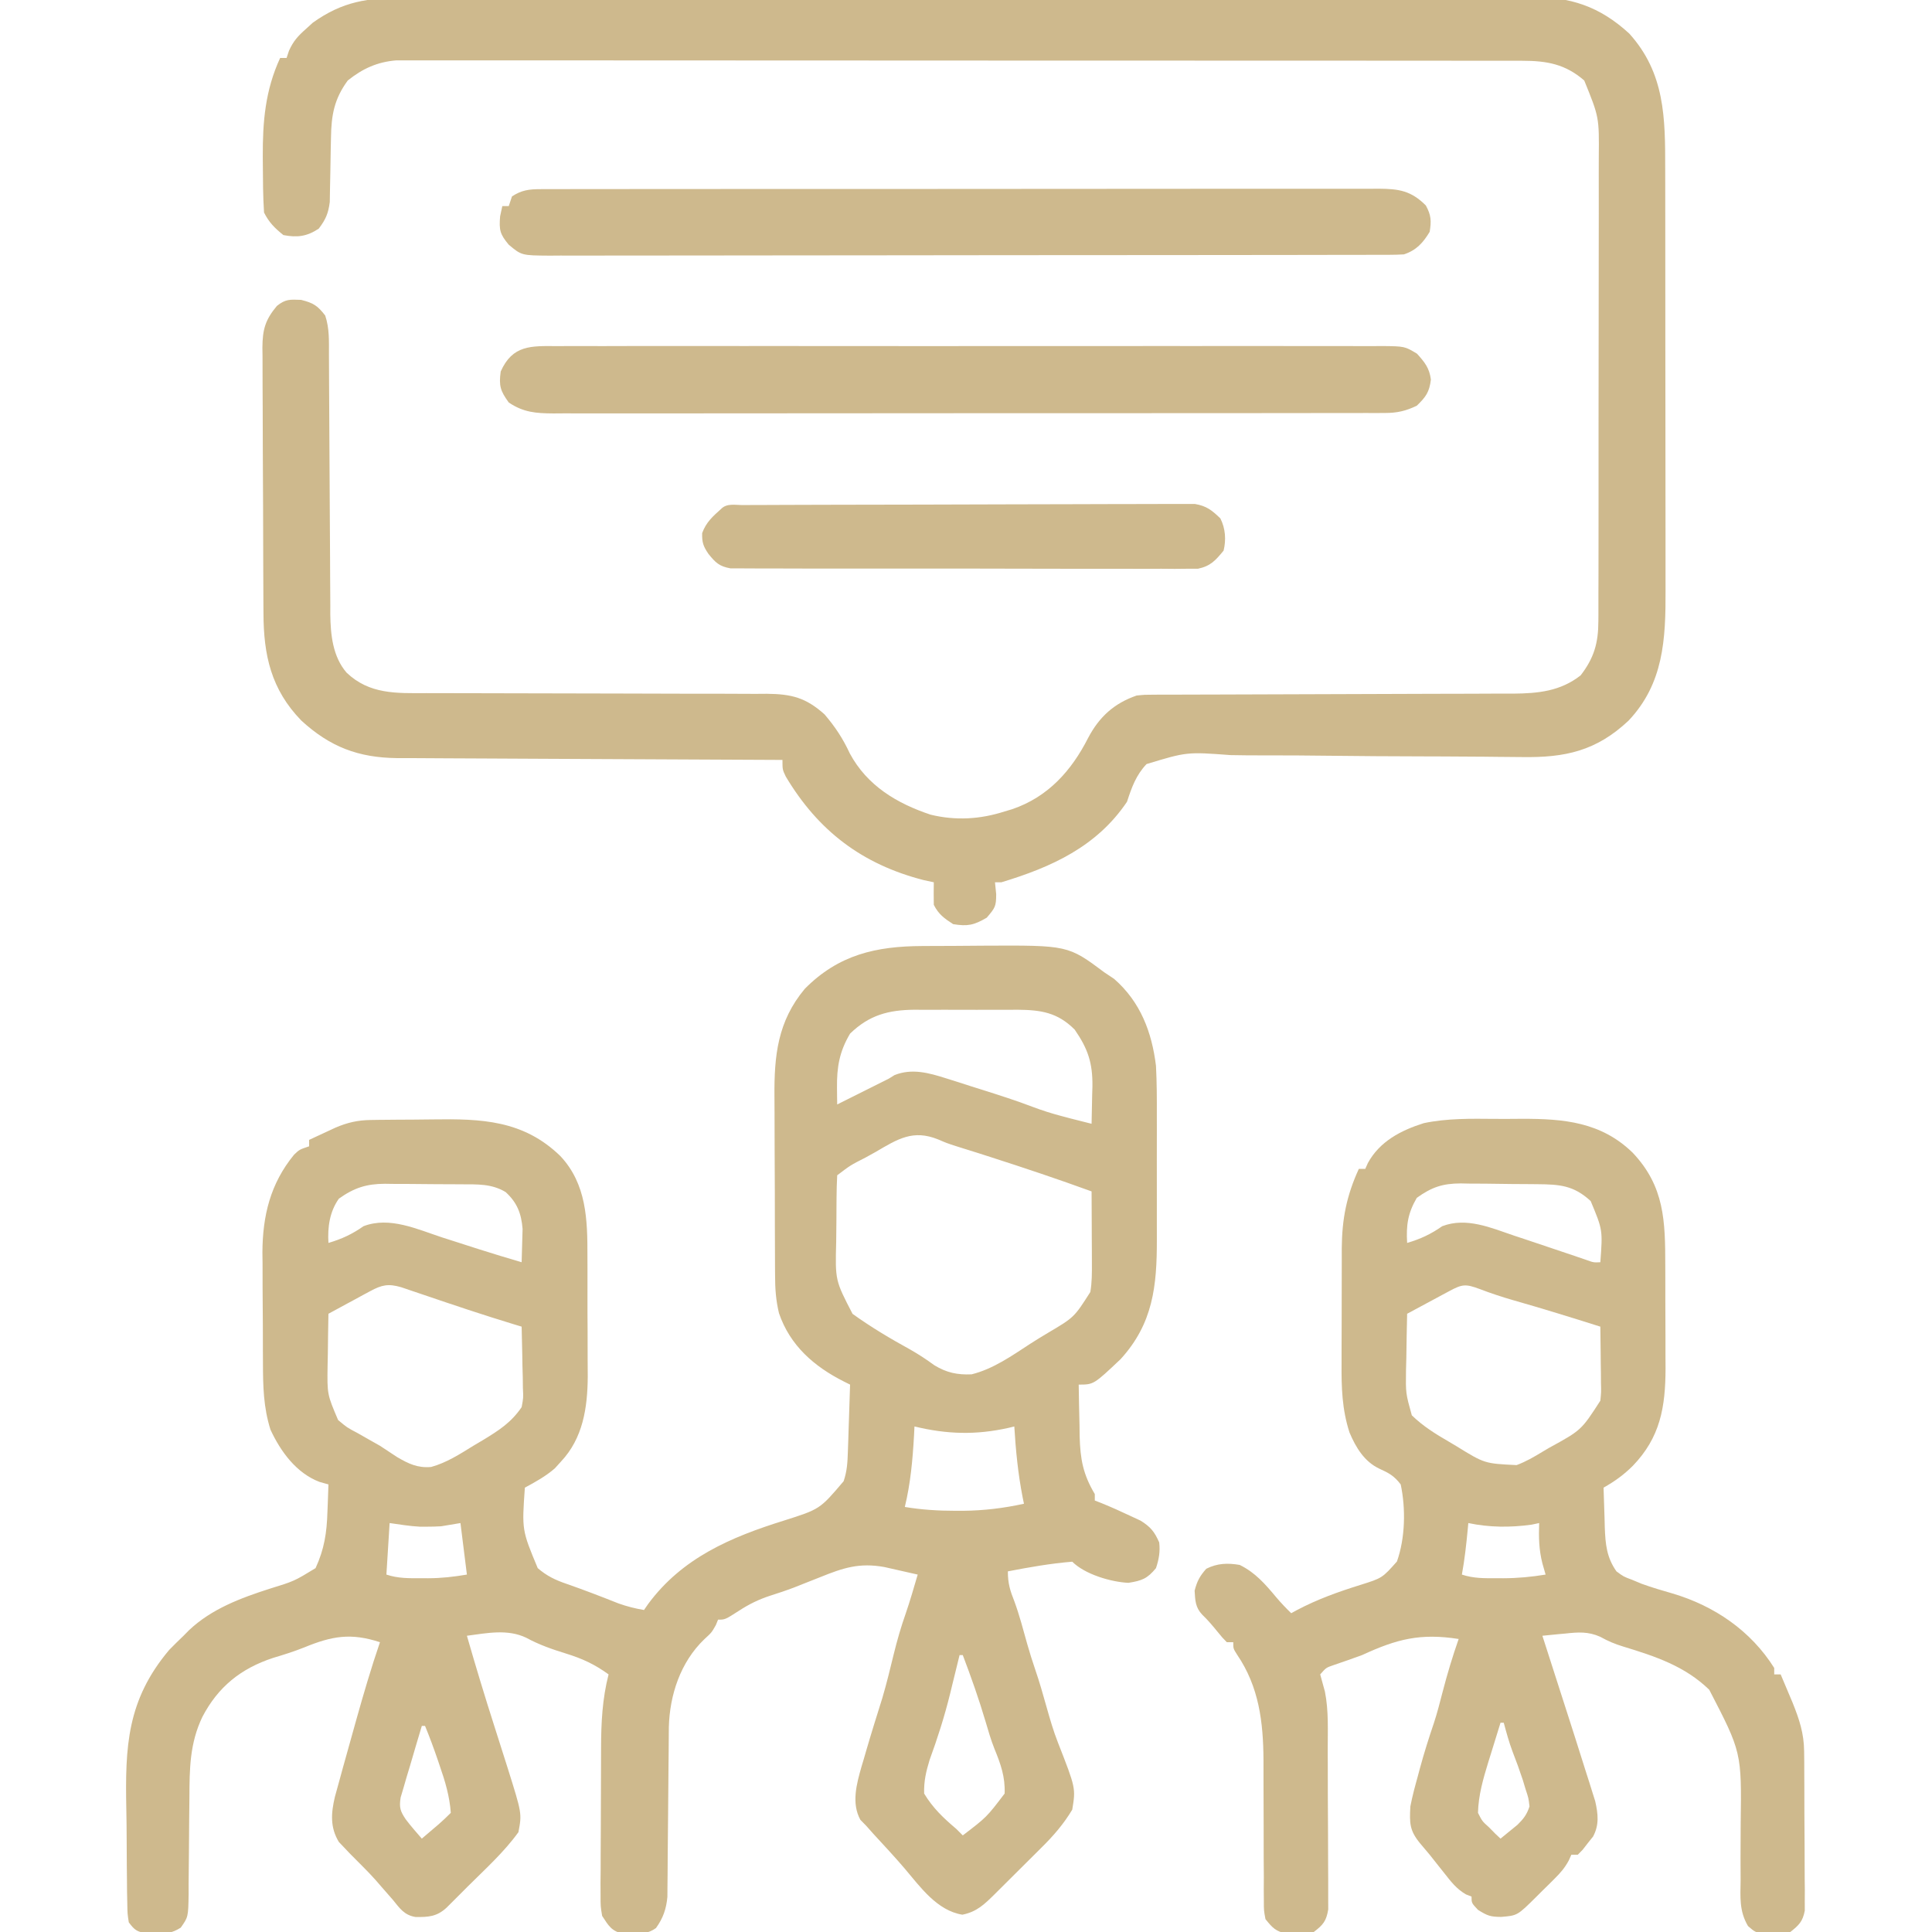
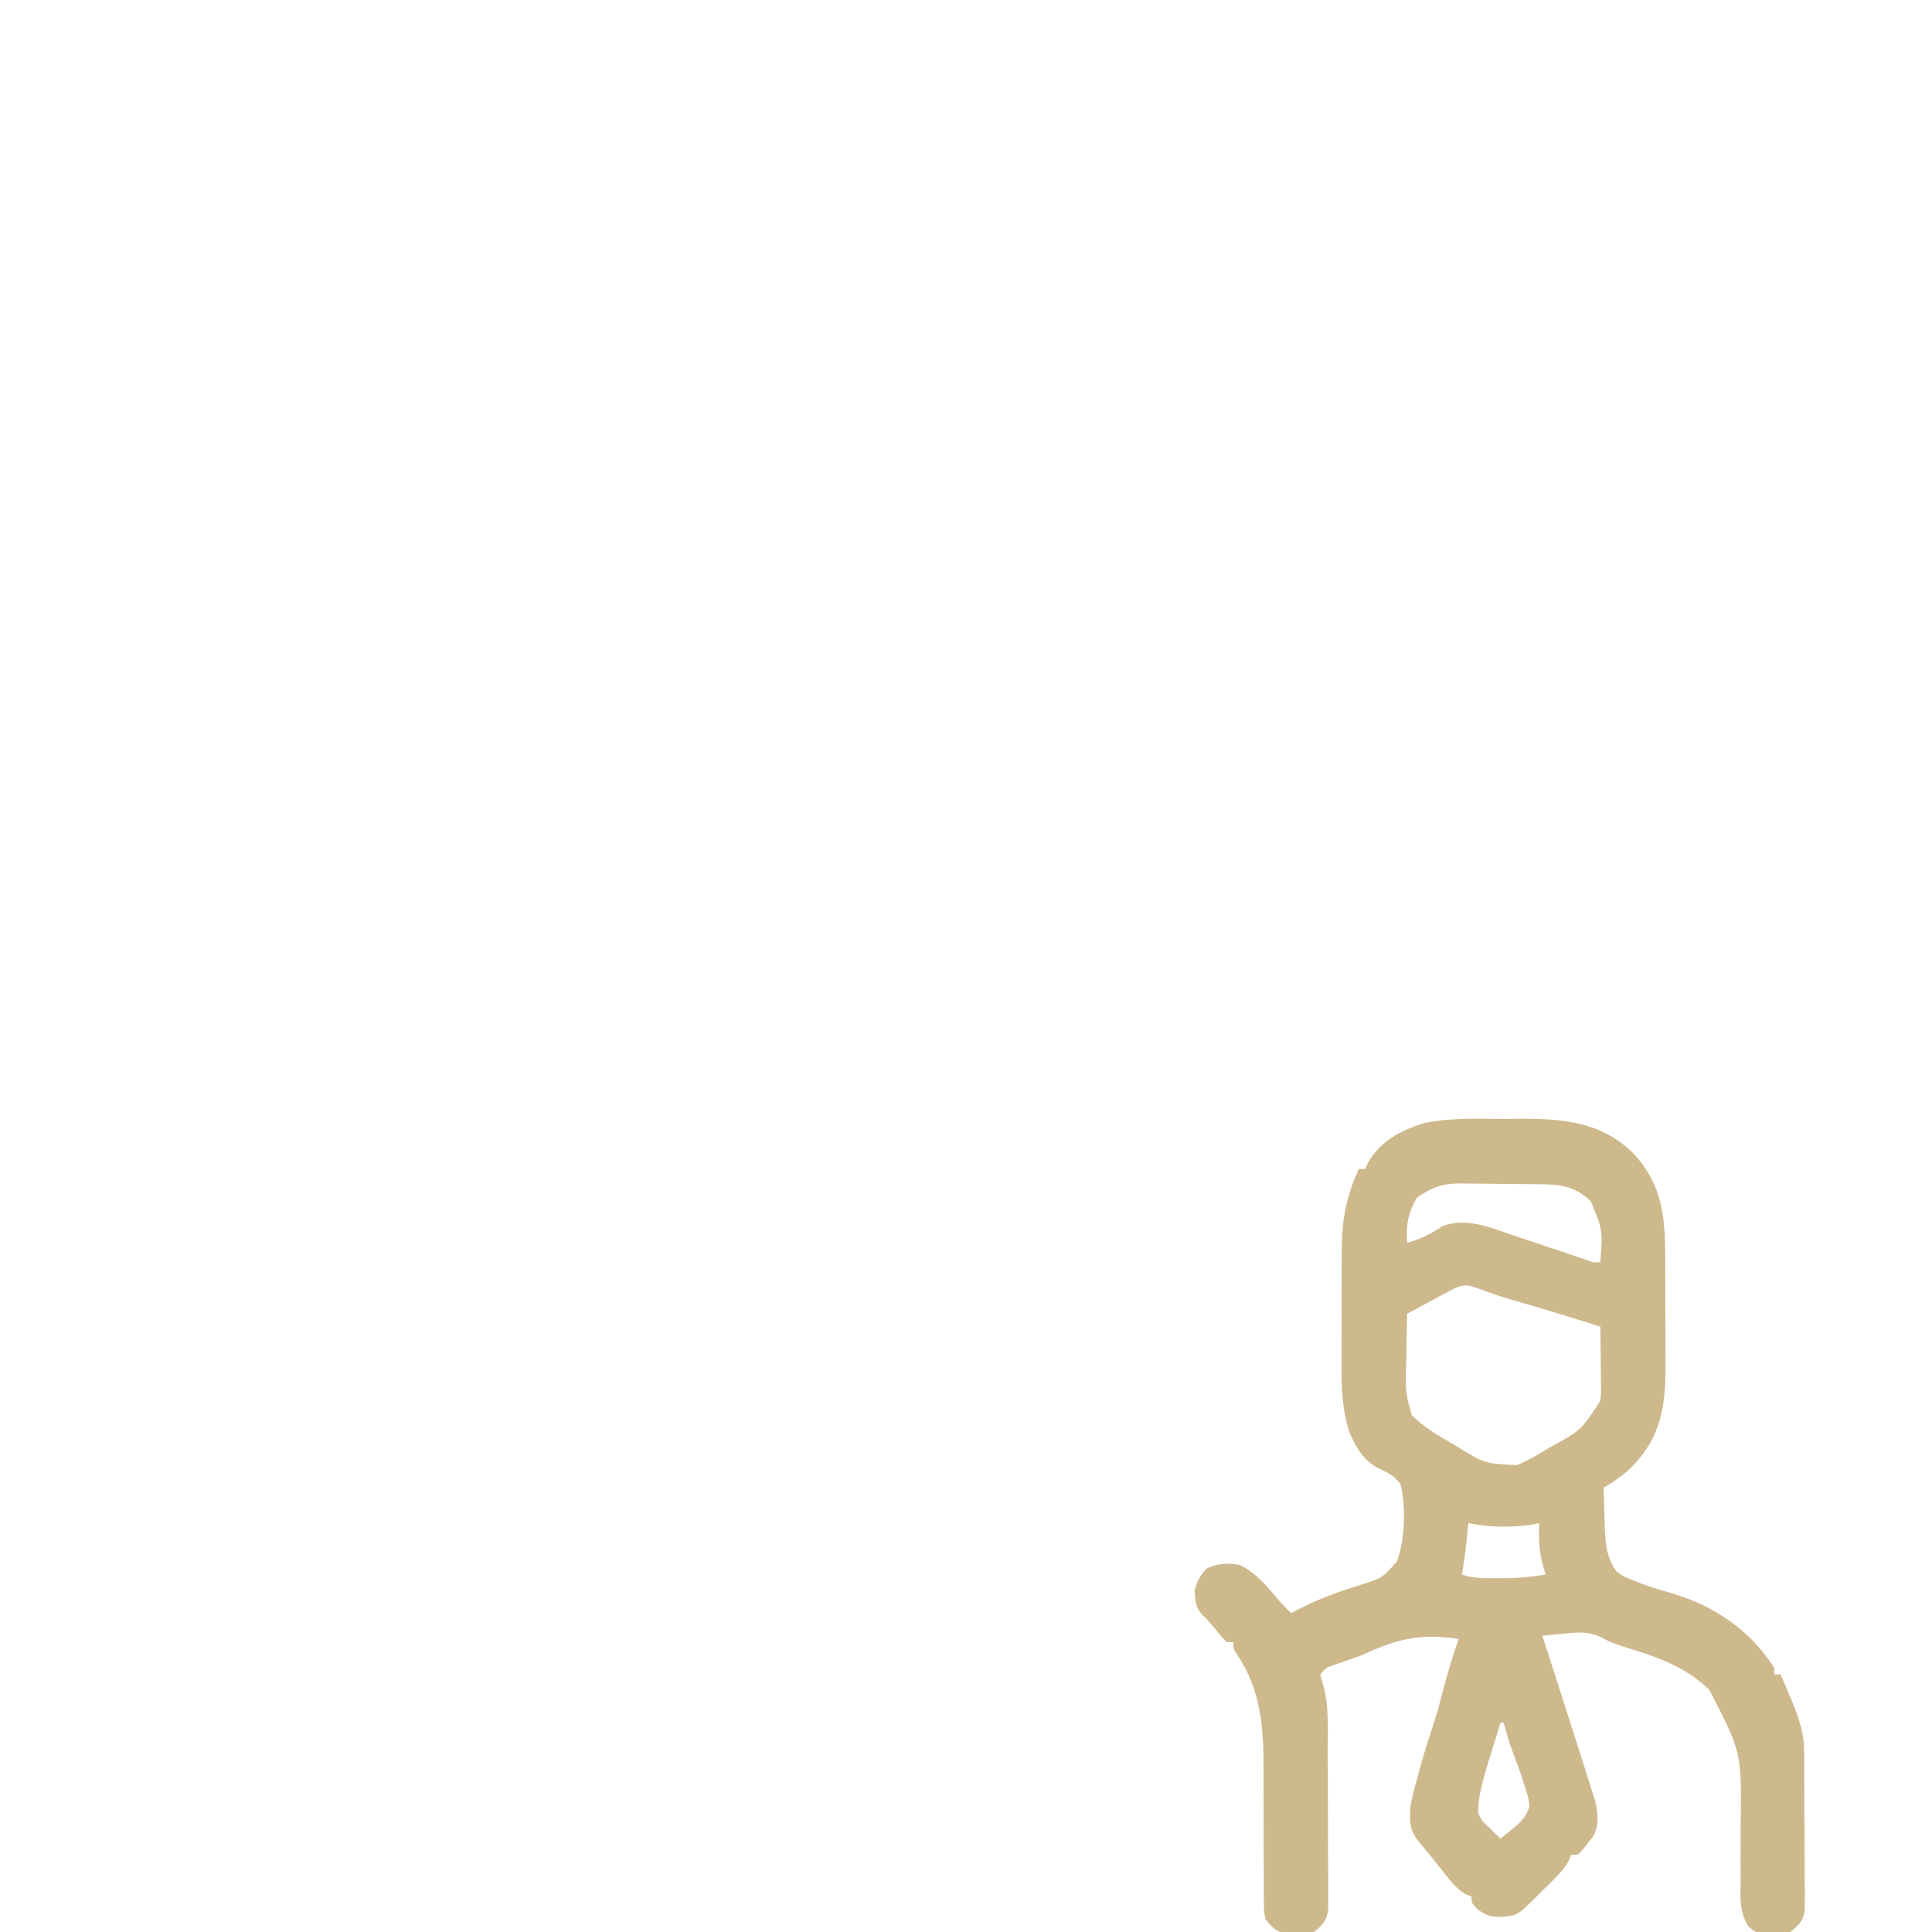
<svg xmlns="http://www.w3.org/2000/svg" version="1.1" width="600" height="600">
-   <path d="M0 0 C1.006 -0.006 2.013 -0.011 3.049 -0.017 C5.176 -0.027 7.302 -0.033 9.429 -0.037 C12.648 -0.047 15.867 -0.078 19.086 -0.109 C45.239 -0.245 45.239 -0.245 56.555 8.203 C57.545 8.863 58.535 9.523 59.555 10.203 C67.756 17.368 71.27 26.759 72.555 37.203 C72.827 42.33 72.837 47.45 72.82 52.582 C72.822 54.045 72.824 55.507 72.826 56.969 C72.829 60.016 72.825 63.063 72.815 66.109 C72.804 69.988 72.811 73.866 72.823 77.745 C72.83 80.759 72.827 83.772 72.822 86.786 C72.821 88.216 72.823 89.645 72.827 91.074 C72.865 105.62 71.636 117.272 61.562 128.305 C53.209 136.203 53.209 136.203 48.555 136.203 C48.607 140.371 48.702 144.536 48.805 148.703 C48.819 149.876 48.833 151.049 48.848 152.258 C49.048 159.388 49.903 164.069 53.555 170.203 C53.555 170.863 53.555 171.523 53.555 172.203 C54.253 172.475 54.952 172.747 55.672 173.027 C58.722 174.272 61.704 175.602 64.68 177.016 C65.714 177.496 66.747 177.977 67.812 178.473 C70.904 180.424 72.082 181.882 73.555 185.203 C73.894 188.05 73.466 190.491 72.555 193.203 C69.851 196.48 68.179 197.104 63.992 197.766 C58.558 197.516 50.46 195.109 46.555 191.203 C39.802 191.748 33.203 192.923 26.555 194.203 C26.555 198.013 27.258 200.199 28.633 203.668 C30.2 207.978 31.35 212.41 32.586 216.824 C33.348 219.481 34.156 222.091 35.055 224.703 C36.367 228.52 37.467 232.379 38.555 236.266 C39.616 240.036 40.684 243.744 42.117 247.391 C47.644 261.511 47.644 261.511 46.555 268.203 C43.881 272.668 40.708 276.334 37.02 279.969 C36.5 280.488 35.98 281.008 35.444 281.543 C34.353 282.631 33.26 283.717 32.164 284.8 C30.488 286.457 28.821 288.122 27.154 289.789 C26.089 290.849 25.023 291.909 23.957 292.969 C23.46 293.465 22.963 293.96 22.451 294.471 C19.276 297.603 16.904 299.933 12.43 300.828 C4.576 299.561 -0.607 292.265 -5.551 286.418 C-8.675 282.765 -11.957 279.256 -15.211 275.719 C-15.948 274.889 -16.686 274.058 -17.445 273.203 C-18.038 272.6 -18.631 271.997 -19.242 271.375 C-22.103 266.21 -20.403 260.136 -18.871 254.761 C-18.536 253.65 -18.536 253.65 -18.195 252.516 C-17.968 251.728 -17.74 250.941 -17.506 250.129 C-15.887 244.559 -14.151 239.026 -12.414 233.492 C-11.087 228.988 -9.988 224.437 -8.877 219.876 C-7.827 215.607 -6.631 211.453 -5.172 207.309 C-3.794 203.317 -2.638 199.254 -1.445 195.203 C-3.652 194.695 -5.861 194.197 -8.07 193.703 C-9.3 193.425 -10.53 193.146 -11.797 192.859 C-19.593 191.457 -24.558 193.106 -31.758 196.016 C-33.566 196.732 -35.374 197.447 -37.184 198.16 C-38.064 198.509 -38.945 198.858 -39.852 199.218 C-42.306 200.15 -44.771 200.973 -47.273 201.766 C-50.793 202.911 -53.762 204.368 -56.883 206.391 C-61.256 209.203 -61.256 209.203 -63.445 209.203 C-63.672 209.76 -63.899 210.317 -64.133 210.891 C-65.445 213.203 -65.445 213.203 -67.695 215.266 C-75.126 222.387 -78.473 232.594 -78.732 242.61 C-78.76 245.164 -78.779 247.719 -78.789 250.273 C-78.803 251.642 -78.818 253.01 -78.833 254.378 C-78.889 259.427 -78.925 264.477 -78.961 269.527 C-78.992 273.807 -79.032 278.086 -79.081 282.366 C-79.101 284.365 -79.109 286.364 -79.118 288.363 C-79.131 289.582 -79.144 290.8 -79.158 292.055 C-79.165 293.124 -79.173 294.194 -79.18 295.295 C-79.523 299.051 -80.525 301.927 -82.73 304.984 C-85.141 306.697 -86.949 306.671 -89.883 306.703 C-90.83 306.734 -91.778 306.765 -92.754 306.797 C-96.509 305.968 -97.374 304.385 -99.445 301.203 C-99.94 298.201 -99.94 298.201 -99.931 294.827 C-99.94 292.924 -99.94 292.924 -99.95 290.983 C-99.936 289.604 -99.921 288.226 -99.906 286.848 C-99.904 285.421 -99.903 283.995 -99.903 282.569 C-99.9 279.581 -99.884 276.593 -99.857 273.604 C-99.823 269.799 -99.815 265.995 -99.817 262.19 C-99.816 259.243 -99.805 256.296 -99.791 253.349 C-99.785 251.948 -99.781 250.547 -99.779 249.145 C-99.761 241.266 -99.409 233.857 -97.445 226.203 C-101.763 223.073 -105.604 221.287 -110.758 219.703 C-115.039 218.377 -119.061 216.98 -123.008 214.828 C-128.827 212.031 -135.249 213.392 -141.445 214.203 C-138.728 223.645 -135.886 233.036 -132.883 242.391 C-131.733 245.994 -130.587 249.598 -129.445 253.203 C-129.214 253.933 -128.982 254.663 -128.743 255.416 C-124.347 269.413 -124.347 269.413 -125.445 275.203 C-129.92 281.418 -135.843 286.754 -141.258 292.141 C-142.402 293.29 -142.402 293.29 -143.568 294.463 C-144.662 295.554 -144.662 295.554 -145.777 296.668 C-146.763 297.652 -146.763 297.652 -147.769 298.656 C-150.759 301.415 -153.39 301.612 -157.43 301.539 C-160.912 300.959 -162.274 298.875 -164.445 296.203 C-165.607 294.866 -166.774 293.533 -167.945 292.203 C-168.841 291.169 -168.841 291.169 -169.754 290.113 C-171.118 288.573 -172.553 287.096 -174.008 285.641 C-177.941 281.707 -177.941 281.707 -179.695 279.828 C-180.195 279.305 -180.696 278.781 -181.211 278.242 C-183.983 273.662 -183.621 269.247 -182.441 264.227 C-181.936 262.34 -181.416 260.457 -180.883 258.578 C-180.61 257.577 -180.337 256.576 -180.055 255.544 C-179.2 252.426 -178.325 249.315 -177.445 246.203 C-176.901 244.25 -176.357 242.297 -175.812 240.344 C-173.533 232.231 -171.172 224.178 -168.445 216.203 C-177.47 213.256 -183.27 214.251 -192.039 217.852 C-195.21 219.11 -198.365 220.11 -201.633 221.078 C-211.697 224.393 -218.723 230.087 -223.594 239.398 C-227.533 247.64 -227.584 255.47 -227.621 264.465 C-227.644 266.657 -227.668 268.849 -227.693 271.041 C-227.729 274.478 -227.758 277.914 -227.771 281.351 C-227.787 284.681 -227.827 288.01 -227.871 291.34 C-227.869 292.369 -227.867 293.398 -227.865 294.459 C-227.987 301.554 -227.987 301.554 -230.313 304.851 C-233.035 306.577 -234.799 306.706 -238.008 306.641 C-238.958 306.639 -239.908 306.638 -240.887 306.637 C-243.923 306.122 -244.627 305.646 -246.445 303.203 C-246.86 300.558 -246.86 300.558 -246.913 297.333 C-246.951 295.519 -246.951 295.519 -246.99 293.668 C-247 292.356 -247.01 291.044 -247.02 289.691 C-247.034 288.322 -247.049 286.952 -247.064 285.582 C-247.091 282.701 -247.105 279.82 -247.111 276.939 C-247.12 274.012 -247.154 271.088 -247.214 268.162 C-247.604 248.604 -247.033 234.183 -233.883 218.578 C-232.426 217.097 -230.949 215.636 -229.445 214.203 C-228.883 213.633 -228.321 213.064 -227.742 212.477 C-220.754 205.862 -211.651 202.468 -202.633 199.578 C-195.102 197.258 -195.102 197.258 -188.445 193.203 C-185.727 187.291 -184.942 182.16 -184.758 175.703 C-184.724 174.881 -184.689 174.058 -184.654 173.211 C-184.573 171.209 -184.507 169.206 -184.445 167.203 C-185.35 166.949 -186.255 166.695 -187.188 166.434 C-194.397 163.711 -199.279 157.024 -202.445 150.203 C-204.643 143.249 -204.767 136.67 -204.781 129.41 C-204.788 128.187 -204.795 126.964 -204.801 125.704 C-204.812 123.123 -204.816 120.542 -204.816 117.961 C-204.82 114.046 -204.857 110.132 -204.895 106.217 C-204.9 103.698 -204.904 101.179 -204.906 98.66 C-204.921 97.506 -204.935 96.351 -204.95 95.161 C-204.887 83.7 -202.475 73.778 -195.129 64.812 C-193.445 63.203 -193.445 63.203 -190.445 62.203 C-190.445 61.543 -190.445 60.883 -190.445 60.203 C-188.697 59.386 -186.947 58.575 -185.195 57.766 C-184.221 57.313 -183.246 56.861 -182.242 56.395 C-178.53 54.813 -175.354 54.083 -171.326 54.026 C-170.123 54.007 -170.123 54.007 -168.896 53.987 C-168.036 53.98 -167.176 53.972 -166.289 53.965 C-165.391 53.957 -164.493 53.949 -163.568 53.94 C-161.664 53.927 -159.761 53.916 -157.858 53.908 C-155.931 53.896 -154.003 53.876 -152.075 53.846 C-136.933 53.613 -123.93 54.072 -112.445 65.203 C-104.267 73.894 -103.985 85.002 -104.012 96.355 C-104.007 97.705 -104.002 99.054 -103.996 100.404 C-103.987 103.217 -103.989 106.029 -103.999 108.843 C-104.011 112.418 -103.991 115.992 -103.961 119.566 C-103.943 122.349 -103.943 125.131 -103.949 127.914 C-103.949 129.863 -103.932 131.812 -103.915 133.76 C-103.99 143.412 -105.383 152.846 -112.258 160.141 C-112.883 160.83 -113.508 161.52 -114.152 162.23 C-117.056 164.728 -120.075 166.386 -123.445 168.203 C-124.372 181.386 -124.372 181.386 -119.445 193.203 C-116.637 195.622 -114.002 196.89 -110.508 198.078 C-105.077 199.966 -99.734 202.032 -94.391 204.152 C-91.734 205.1 -89.222 205.737 -86.445 206.203 C-86.019 205.586 -85.592 204.968 -85.152 204.332 C-74.592 190.027 -59.516 183.589 -42.99 178.433 C-31.812 174.889 -31.812 174.889 -24.445 166.203 C-23.366 162.964 -23.241 160.412 -23.129 157.004 C-23.087 155.795 -23.045 154.587 -23.002 153.342 C-22.963 152.079 -22.923 150.817 -22.883 149.516 C-22.818 147.604 -22.818 147.604 -22.752 145.654 C-22.646 142.504 -22.544 139.354 -22.445 136.203 C-23.062 135.896 -23.68 135.589 -24.315 135.273 C-33.566 130.625 -41.102 124.097 -44.529 114.015 C-45.481 110.053 -45.741 106.377 -45.736 102.331 C-45.743 101.577 -45.749 100.823 -45.756 100.047 C-45.775 97.573 -45.779 95.099 -45.781 92.625 C-45.788 90.89 -45.794 89.155 -45.801 87.42 C-45.813 83.789 -45.817 80.158 -45.816 76.527 C-45.816 71.899 -45.843 67.272 -45.877 62.645 C-45.9 59.062 -45.904 55.479 -45.903 51.897 C-45.905 50.192 -45.914 48.487 -45.929 46.783 C-46.035 34.071 -44.958 23.384 -36.496 13.273 C-26.013 2.69 -14.415 0.064 0 0 Z M-22.445 27.203 C-25.758 32.764 -26.585 37.617 -26.508 44.016 C-26.499 44.991 -26.49 45.967 -26.48 46.973 C-26.469 47.709 -26.457 48.445 -26.445 49.203 C-25.337 48.649 -24.228 48.095 -23.086 47.523 C-18.872 45.417 -14.659 43.31 -10.445 41.203 C-9.849 40.833 -9.254 40.463 -8.64 40.082 C-3.265 37.93 1.995 39.382 7.301 41.066 C8.551 41.459 9.8 41.851 11.088 42.256 C12.389 42.676 13.691 43.096 14.992 43.516 C16.289 43.925 17.587 44.333 18.885 44.74 C23.996 46.36 29.094 47.983 34.105 49.895 C37.156 51.052 40.152 51.999 43.305 52.828 C44.207 53.068 45.109 53.308 46.039 53.555 C48.209 54.114 50.381 54.661 52.555 55.203 C52.636 52.182 52.695 49.163 52.742 46.141 C52.767 45.293 52.792 44.446 52.818 43.572 C52.902 36.369 51.454 31.947 47.305 25.953 C41.979 20.628 36.879 19.859 29.623 19.786 C28.631 19.792 27.639 19.798 26.617 19.805 C25.578 19.802 24.539 19.799 23.469 19.796 C21.28 19.794 19.092 19.799 16.903 19.812 C13.565 19.828 10.229 19.812 6.891 19.793 C4.758 19.795 2.625 19.799 0.492 19.805 C-0.5 19.799 -1.492 19.793 -2.513 19.786 C-10.526 19.867 -16.512 21.434 -22.445 27.203 Z M-14.508 63.953 C-15.551 64.531 -16.595 65.108 -17.67 65.703 C-22.328 68.072 -22.328 68.072 -26.445 71.203 C-26.571 73.558 -26.634 75.882 -26.648 78.238 C-26.654 78.95 -26.66 79.662 -26.666 80.396 C-26.675 81.91 -26.682 83.424 -26.686 84.938 C-26.695 87.232 -26.726 89.525 -26.758 91.818 C-27.07 103.838 -27.07 103.838 -21.676 114.234 C-15.93 118.365 -9.93 121.932 -3.734 125.336 C-1.088 126.839 1.291 128.417 3.742 130.203 C7.54 132.509 10.861 133.213 15.301 133.016 C22.055 131.329 27.786 127.256 33.564 123.49 C35.324 122.352 37.117 121.268 38.914 120.191 C47.142 115.332 47.142 115.332 52.166 107.448 C52.688 104.431 52.666 101.531 52.652 98.469 C52.649 97.173 52.646 95.878 52.643 94.543 C52.634 93.18 52.626 91.816 52.617 90.453 C52.612 89.074 52.608 87.695 52.604 86.316 C52.592 82.945 52.575 79.574 52.555 76.203 C42.148 72.412 31.663 68.902 21.117 65.516 C19.934 65.135 18.75 64.755 17.53 64.364 C15.252 63.635 12.97 62.921 10.684 62.22 C7.555 61.203 7.555 61.203 4.908 60.065 C-2.877 56.913 -7.593 59.888 -14.508 63.953 Z M-181.195 78.453 C-184.081 82.493 -184.74 87.343 -184.445 92.203 C-180.33 90.999 -177.067 89.481 -173.547 87.008 C-165.437 83.902 -156.822 87.978 -149.07 90.516 C-147.795 90.925 -146.519 91.333 -145.242 91.74 C-142.78 92.527 -140.32 93.318 -137.86 94.112 C-133.406 95.535 -128.932 96.885 -124.445 98.203 C-124.364 95.995 -124.306 93.787 -124.258 91.578 C-124.223 90.348 -124.188 89.119 -124.152 87.852 C-124.537 83.06 -125.856 79.644 -129.445 76.391 C-133.824 73.791 -138.127 74.026 -143.059 74 C-143.906 73.994 -144.753 73.989 -145.626 73.983 C-147.419 73.973 -149.212 73.967 -151.005 73.963 C-153.737 73.953 -156.469 73.922 -159.201 73.891 C-160.945 73.884 -162.689 73.879 -164.434 73.875 C-165.246 73.863 -166.059 73.85 -166.896 73.838 C-172.607 73.86 -176.469 75.077 -181.195 78.453 Z M-171.457 107.172 C-172.214 107.578 -172.972 107.984 -173.752 108.402 C-174.538 108.832 -175.323 109.261 -176.133 109.703 C-176.93 110.132 -177.727 110.562 -178.549 111.004 C-180.517 112.065 -182.483 113.131 -184.445 114.203 C-184.533 118.39 -184.586 122.578 -184.633 126.766 C-184.658 127.947 -184.683 129.128 -184.709 130.346 C-184.841 139.231 -184.841 139.231 -181.445 147.203 C-178.688 149.526 -178.688 149.526 -175.383 151.266 C-174.211 151.933 -173.039 152.601 -171.867 153.27 C-170.173 154.227 -170.173 154.227 -168.445 155.203 C-166.674 156.369 -164.903 157.535 -163.133 158.703 C-159.558 160.795 -156.748 162.147 -152.562 161.785 C-147.763 160.466 -143.648 157.8 -139.445 155.203 C-137.956 154.321 -137.956 154.321 -136.438 153.422 C-131.554 150.453 -127.702 147.999 -124.445 143.203 C-123.9 140.314 -123.9 140.314 -124.055 137.246 C-124.068 136.134 -124.08 135.022 -124.094 133.877 C-124.127 132.726 -124.161 131.576 -124.195 130.391 C-124.213 129.221 -124.231 128.051 -124.25 126.846 C-124.297 123.964 -124.363 121.084 -124.445 118.203 C-125.607 117.853 -125.607 117.853 -126.792 117.495 C-136.335 114.591 -145.78 111.431 -155.219 108.207 C-156.944 107.625 -156.944 107.625 -158.703 107.031 C-159.736 106.68 -160.769 106.328 -161.833 105.966 C-165.854 104.792 -167.883 105.237 -171.457 107.172 Z M-2.445 149.203 C-2.494 150.17 -2.543 151.137 -2.594 152.133 C-3.026 159.653 -3.665 166.857 -5.445 174.203 C-0.18 175.073 4.908 175.395 10.242 175.391 C11.417 175.392 11.417 175.392 12.615 175.393 C19.065 175.334 25.248 174.588 31.555 173.203 C31.356 172.238 31.356 172.238 31.152 171.254 C29.719 163.921 29.005 156.658 28.555 149.203 C27.96 149.347 27.366 149.492 26.754 149.641 C16.648 151.904 7.6 151.644 -2.445 149.203 Z M-165.445 179.203 C-165.775 184.483 -166.105 189.763 -166.445 195.203 C-162.794 196.42 -159.432 196.349 -155.633 196.328 C-154.933 196.332 -154.234 196.336 -153.514 196.34 C-149.3 196.332 -145.651 195.904 -141.445 195.203 C-142.105 189.923 -142.765 184.643 -143.445 179.203 C-145.425 179.533 -147.405 179.863 -149.445 180.203 C-150.923 180.288 -152.403 180.334 -153.883 180.328 C-154.583 180.331 -155.283 180.333 -156.004 180.336 C-159.169 180.164 -162.307 179.651 -165.445 179.203 Z M11.555 220.203 C11.419 220.762 11.283 221.321 11.143 221.896 C10.513 224.479 9.878 227.06 9.242 229.641 C9.029 230.519 8.816 231.398 8.596 232.303 C6.871 239.278 4.722 246.012 2.254 252.758 C1.135 256.429 0.452 259.353 0.555 263.203 C3.265 267.709 6.536 270.796 10.555 274.203 C11.215 274.863 11.875 275.523 12.555 276.203 C19.963 270.553 19.963 270.553 25.555 263.203 C25.755 258.002 24.331 254.039 22.376 249.273 C21.292 246.542 20.483 243.757 19.658 240.939 C17.591 233.926 15.146 227.037 12.555 220.203 C12.225 220.203 11.895 220.203 11.555 220.203 Z M-155.445 242.203 C-156.677 246.28 -157.877 250.365 -159.07 254.453 C-159.421 255.612 -159.772 256.771 -160.133 257.965 C-160.455 259.08 -160.777 260.195 -161.109 261.344 C-161.565 262.883 -161.565 262.883 -162.03 264.454 C-162.499 267.56 -162.163 268.636 -160.445 271.203 C-159.605 272.313 -158.731 273.399 -157.82 274.453 C-157.037 275.361 -156.253 276.268 -155.445 277.203 C-154.319 276.246 -153.195 275.287 -152.07 274.328 C-151.131 273.528 -151.131 273.528 -150.172 272.711 C-148.887 271.589 -147.652 270.409 -146.445 269.203 C-146.808 264.077 -148.201 259.402 -149.883 254.578 C-150.209 253.615 -150.209 253.615 -150.541 252.633 C-151.742 249.113 -153.029 245.642 -154.445 242.203 C-154.775 242.203 -155.105 242.203 -155.445 242.203 Z " fill="#CEB98D" transform="translate(286.445,293.797)" />
-   <path d="M0 0 C1.563 -0.007 3.125 -0.017 4.688 -0.028 C8.962 -0.053 13.235 -0.046 17.509 -0.035 C22.126 -0.027 26.743 -0.049 31.36 -0.067 C40.397 -0.097 49.434 -0.099 58.472 -0.092 C65.82 -0.086 73.168 -0.089 80.516 -0.099 C81.563 -0.1 82.61 -0.101 83.688 -0.103 C85.815 -0.105 87.941 -0.108 90.068 -0.111 C110.002 -0.136 129.936 -0.128 149.87 -0.11 C168.093 -0.095 186.316 -0.119 204.539 -0.162 C223.265 -0.206 241.991 -0.224 260.717 -0.214 C271.224 -0.208 281.731 -0.213 292.239 -0.245 C301.184 -0.271 310.129 -0.273 319.075 -0.244 C323.635 -0.229 328.195 -0.226 332.756 -0.253 C336.938 -0.278 341.119 -0.27 345.301 -0.237 C346.807 -0.23 348.313 -0.236 349.819 -0.254 C362.106 -0.395 371.284 2.612 380.497 11.086 C391.595 23.396 391.648 37.29 391.642 53.054 C391.645 54.612 391.648 56.17 391.652 57.728 C391.661 61.943 391.663 66.158 391.664 70.373 C391.665 73.012 391.667 75.651 391.669 78.289 C391.679 87.51 391.683 96.731 391.682 105.952 C391.681 114.523 391.692 123.093 391.708 131.664 C391.721 139.042 391.726 146.421 391.725 153.799 C391.725 158.197 391.728 162.595 391.739 166.993 C391.748 171.133 391.748 175.273 391.741 179.413 C391.74 180.924 391.742 182.435 391.748 183.946 C391.806 199.165 391.166 212.913 380.247 224.461 C370.224 233.884 360.549 235.973 347.171 235.761 C344.629 235.738 342.087 235.716 339.546 235.694 C338.191 235.679 336.836 235.663 335.481 235.648 C331.274 235.602 327.066 235.583 322.858 235.571 C322.146 235.568 321.434 235.566 320.701 235.564 C319.246 235.56 317.79 235.556 316.335 235.551 C306.548 235.523 296.762 235.478 286.976 235.35 C280.361 235.264 273.747 235.224 267.132 235.238 C263.636 235.243 260.144 235.225 256.648 235.15 C243.089 234.141 243.089 234.141 230.57 237.934 C227.315 241.356 225.954 245.182 224.497 249.648 C215.097 263.6 201.031 269.952 185.497 274.648 C184.837 274.648 184.177 274.648 183.497 274.648 C183.62 275.865 183.744 277.082 183.872 278.336 C183.865 282.115 183.578 282.553 180.934 285.648 C176.95 287.967 175.027 288.39 170.497 287.648 C167.743 285.853 165.97 284.596 164.497 281.648 C164.456 279.315 164.453 276.981 164.497 274.648 C162.919 274.308 162.919 274.308 161.309 273.961 C142.214 269.044 128.604 258.695 118.528 241.812 C117.497 239.648 117.497 239.648 117.497 236.648 C116.512 236.645 116.512 236.645 115.507 236.641 C99.506 236.582 83.505 236.506 67.504 236.413 C59.766 236.368 52.028 236.328 44.29 236.302 C37.543 236.279 30.796 236.245 24.049 236.2 C20.479 236.176 16.909 236.157 13.338 236.151 C9.345 236.144 5.353 236.113 1.36 236.081 C0.186 236.082 -0.988 236.084 -2.197 236.085 C-14.252 235.947 -23.024 232.596 -31.929 224.422 C-41.312 214.747 -43.641 204.154 -43.68 191.088 C-43.687 190.131 -43.694 189.175 -43.7 188.189 C-43.72 185.031 -43.732 181.873 -43.742 178.715 C-43.746 177.635 -43.75 176.554 -43.754 175.442 C-43.775 169.729 -43.789 164.016 -43.799 158.303 C-43.81 152.404 -43.844 146.505 -43.884 140.606 C-43.91 136.067 -43.918 131.528 -43.922 126.989 C-43.927 124.814 -43.938 122.639 -43.957 120.464 C-43.981 117.422 -43.98 114.381 -43.973 111.338 C-43.986 110.442 -43.999 109.545 -44.012 108.622 C-43.965 102.995 -43.145 99.989 -39.503 95.648 C-36.805 93.508 -35.511 93.648 -32.003 93.773 C-28.194 94.726 -26.857 95.57 -24.503 98.648 C-23.162 102.672 -23.351 106.554 -23.346 110.75 C-23.338 112.149 -23.338 112.149 -23.33 113.575 C-23.32 115.601 -23.311 117.628 -23.304 119.654 C-23.292 122.867 -23.273 126.078 -23.251 129.29 C-23.189 138.424 -23.135 147.558 -23.102 156.691 C-23.081 162.278 -23.046 167.864 -23.001 173.45 C-22.987 175.575 -22.978 177.7 -22.975 179.824 C-22.97 182.807 -22.947 185.788 -22.92 188.77 C-22.923 189.64 -22.926 190.51 -22.929 191.406 C-22.843 197.771 -22.177 204.544 -17.876 209.538 C-10.778 216.31 -2.445 215.937 6.838 215.904 C8.681 215.909 8.681 215.909 10.561 215.915 C13.222 215.922 15.882 215.925 18.543 215.923 C22.754 215.92 26.966 215.934 31.177 215.952 C43.149 215.999 55.121 216.023 67.093 216.029 C73.714 216.033 80.335 216.051 86.956 216.084 C91.138 216.104 95.319 216.107 99.502 216.096 C102.719 216.093 105.937 216.116 109.155 216.134 C110.306 216.126 111.458 216.118 112.644 216.109 C120.325 216.189 124.754 217.294 130.571 222.508 C133.878 226.384 136.284 230.022 138.415 234.637 C143.808 244.664 153.032 250.16 163.497 253.648 C171.259 255.549 178.939 255.092 186.497 252.648 C187.279 252.415 188.062 252.182 188.868 251.941 C199.979 248.145 207.231 240.037 212.434 229.805 C215.882 223.254 220.516 219.058 227.497 216.648 C230.055 216.395 230.055 216.395 232.821 216.39 C233.875 216.383 234.929 216.376 236.015 216.369 C237.734 216.373 237.734 216.373 239.488 216.377 C240.703 216.372 241.918 216.367 243.17 216.361 C245.809 216.351 248.447 216.344 251.085 216.343 C255.263 216.341 259.441 216.323 263.62 216.303 C274 216.254 284.381 216.223 294.761 216.201 C302.826 216.185 310.89 216.162 318.955 216.118 C323.101 216.097 327.248 216.088 331.394 216.091 C334.592 216.089 337.79 216.067 340.988 216.049 C342.126 216.054 343.264 216.058 344.436 216.063 C352.225 215.992 359.094 215.311 365.372 210.398 C369.534 205.012 370.871 200.351 370.884 193.61 C370.89 192.937 370.895 192.264 370.901 191.571 C370.915 189.336 370.908 187.101 370.901 184.866 C370.906 183.255 370.913 181.645 370.921 180.035 C370.939 175.673 370.938 171.311 370.933 166.95 C370.929 163.302 370.936 159.654 370.942 156.006 C370.956 147.395 370.954 138.785 370.943 130.174 C370.931 121.307 370.945 112.441 370.972 103.575 C370.994 95.948 371.001 88.322 370.995 80.695 C370.992 76.146 370.994 71.598 371.011 67.049 C371.027 62.768 371.023 58.488 371.004 54.208 C371 52.643 371.003 51.078 371.014 49.513 C371.13 37.038 371.13 37.038 366.497 25.648 C360.638 20.558 354.925 19.525 347.292 19.52 C346.035 19.517 344.778 19.513 343.483 19.51 C342.091 19.511 340.699 19.513 339.307 19.515 C337.826 19.513 336.345 19.51 334.864 19.508 C330.794 19.502 326.724 19.502 322.653 19.503 C318.264 19.503 313.875 19.498 309.485 19.493 C300.886 19.485 292.287 19.482 283.687 19.481 C276.699 19.481 269.711 19.479 262.723 19.476 C242.916 19.467 223.11 19.462 203.304 19.463 C201.702 19.463 201.702 19.463 200.068 19.463 C198.998 19.463 197.929 19.463 196.828 19.463 C179.492 19.464 162.156 19.454 144.821 19.44 C127.027 19.426 109.234 19.419 91.441 19.42 C81.448 19.42 71.456 19.417 61.464 19.406 C52.957 19.397 44.451 19.395 35.945 19.402 C31.604 19.405 27.263 19.405 22.922 19.397 C18.949 19.389 14.976 19.39 11.003 19.399 C9.565 19.4 8.127 19.398 6.689 19.393 C4.735 19.386 2.781 19.392 0.828 19.399 C-0.258 19.399 -1.344 19.399 -2.462 19.399 C-8.337 19.881 -12.931 21.97 -17.503 25.648 C-21.732 31.408 -22.612 36.436 -22.714 43.426 C-22.757 45.403 -22.757 45.403 -22.8 47.42 C-22.841 49.504 -22.878 51.589 -22.905 53.674 C-22.932 55.695 -22.979 57.717 -23.027 59.738 C-23.047 60.943 -23.066 62.149 -23.087 63.39 C-23.54 66.937 -24.36 68.813 -26.503 71.648 C-30.172 74.094 -33.24 74.488 -37.503 73.648 C-40.194 71.473 -41.959 69.738 -43.503 66.648 C-43.837 61.615 -43.847 56.567 -43.878 51.523 C-43.884 50.797 -43.889 50.07 -43.895 49.321 C-43.938 38.389 -43.14 28.716 -38.503 18.648 C-37.843 18.648 -37.183 18.648 -36.503 18.648 C-36.256 17.906 -36.008 17.163 -35.753 16.398 C-34.374 13.363 -32.987 11.848 -30.503 9.648 C-29.802 9.009 -29.101 8.37 -28.378 7.711 C-19.121 1.07 -11.16 -0.079 0 0 Z " fill="#CEB98D" transform="translate(125.503,-0.648)" />
  <path d="M0 0 C2.816 0.021 5.629 0 8.444 -0.025 C21.439 -0.045 32.98 0.971 42.786 10.494 C52.695 20.96 52.908 31.686 52.923 45.545 C52.926 46.686 52.929 47.828 52.933 49.004 C52.938 51.409 52.94 53.814 52.94 56.22 C52.942 59.878 52.96 63.535 52.979 67.193 C52.982 69.54 52.984 71.886 52.985 74.232 C52.992 75.315 52.999 76.398 53.007 77.513 C52.971 89.557 51.37 98.913 42.817 107.771 C40.015 110.557 37.198 112.581 33.755 114.521 C33.836 117.731 33.949 120.938 34.067 124.146 C34.09 125.05 34.112 125.954 34.135 126.885 C34.344 132.077 34.682 136.134 37.755 140.521 C39.969 142.156 39.969 142.156 42.63 143.146 C43.608 143.554 44.586 143.961 45.594 144.381 C48.766 145.526 51.949 146.475 55.192 147.396 C68.185 151.239 79.523 158.996 86.755 170.521 C86.755 171.181 86.755 171.841 86.755 172.521 C87.415 172.521 88.075 172.521 88.755 172.521 C89.549 174.395 90.34 176.271 91.13 178.146 C91.57 179.191 92.011 180.235 92.466 181.311 C94.544 186.489 96.003 190.845 96.045 196.463 C96.058 197.611 96.071 198.759 96.084 199.942 C96.086 201.167 96.088 202.392 96.091 203.654 C96.101 205.558 96.101 205.558 96.111 207.501 C96.121 210.179 96.126 212.857 96.125 215.535 C96.125 218.962 96.152 222.389 96.187 225.817 C96.214 229.096 96.213 232.375 96.216 235.654 C96.23 236.884 96.244 238.113 96.259 239.379 C96.253 240.521 96.247 241.662 96.24 242.838 C96.243 243.842 96.246 244.845 96.249 245.879 C95.619 249.248 94.416 250.428 91.755 252.521 C89.098 253.088 89.098 253.088 86.255 253.084 C85.316 253.106 84.378 253.128 83.411 253.15 C80.755 252.521 80.755 252.521 78.616 250.681 C75.845 245.977 76.247 241.697 76.321 236.334 C76.311 234.085 76.302 231.837 76.292 229.588 C76.3 226.064 76.317 222.541 76.339 219.017 C76.64 196.722 76.64 196.722 66.575 177.287 C58.976 169.916 49.779 166.896 39.891 163.881 C37.201 163.059 35.202 162.215 32.704 160.83 C28.959 159.168 25.844 159.4 21.88 159.834 C21.191 159.895 20.503 159.956 19.794 160.02 C18.113 160.171 16.433 160.344 14.755 160.521 C14.985 161.234 15.216 161.946 15.454 162.679 C18.028 170.633 20.585 178.593 23.127 186.558 C23.739 188.473 24.353 190.388 24.966 192.303 C26.093 195.831 27.207 199.363 28.317 202.896 C28.663 203.976 29.009 205.055 29.366 206.167 C29.681 207.179 29.996 208.19 30.321 209.232 C30.738 210.552 30.738 210.552 31.163 211.898 C32.055 215.854 32.446 219.221 30.512 222.857 C29.974 223.53 29.435 224.203 28.88 224.896 C28.346 225.585 27.812 226.273 27.262 226.982 C26.765 227.49 26.267 227.998 25.755 228.521 C25.095 228.521 24.435 228.521 23.755 228.521 C23.49 229.111 23.226 229.7 22.954 230.308 C21.711 232.602 20.413 234.107 18.567 235.939 C17.951 236.554 17.335 237.168 16.7 237.801 C16.058 238.43 15.416 239.06 14.755 239.709 C14.113 240.35 13.471 240.992 12.809 241.652 C6.986 247.421 6.986 247.421 1.942 247.834 C-1.389 247.804 -2.266 247.509 -5.245 245.646 C-7.245 243.521 -7.245 243.521 -7.245 241.521 C-7.814 241.3 -8.382 241.078 -8.968 240.85 C-11.94 239.117 -13.557 236.969 -15.683 234.271 C-16.465 233.288 -17.248 232.304 -18.054 231.291 C-18.777 230.377 -19.5 229.463 -20.245 228.521 C-21.24 227.33 -22.239 226.141 -23.245 224.959 C-26.526 220.961 -26.516 218.693 -26.245 213.521 C-25.635 210.349 -24.8 207.257 -23.933 204.146 C-23.72 203.347 -23.506 202.548 -23.286 201.725 C-21.999 196.974 -20.527 192.315 -18.944 187.656 C-17.904 184.48 -17.075 181.258 -16.245 178.021 C-14.793 172.436 -13.156 166.968 -11.245 161.521 C-23.194 159.657 -30.459 161.551 -41.245 166.521 C-44.207 167.613 -47.183 168.644 -50.171 169.662 C-52.416 170.437 -52.416 170.437 -54.245 172.521 C-53.764 174.3 -53.279 176.078 -52.783 177.853 C-51.585 183.799 -51.916 189.989 -51.909 196.037 C-51.903 197.541 -51.896 199.044 -51.889 200.548 C-51.877 203.685 -51.874 206.821 -51.875 209.958 C-51.875 213.975 -51.848 217.992 -51.813 222.009 C-51.791 225.108 -51.787 228.206 -51.788 231.305 C-51.786 232.787 -51.777 234.268 -51.761 235.75 C-51.742 237.818 -51.747 239.884 -51.76 241.952 C-51.757 243.127 -51.754 244.302 -51.751 245.513 C-52.348 249.147 -53.347 250.319 -56.245 252.521 C-58.902 253.053 -58.902 253.053 -61.745 253.021 C-62.684 253.032 -63.622 253.042 -64.589 253.053 C-68.028 252.365 -69.066 251.238 -71.245 248.521 C-71.744 245.857 -71.744 245.857 -71.744 242.782 C-71.759 241.048 -71.759 241.048 -71.774 239.279 C-71.766 238.032 -71.758 236.784 -71.749 235.498 C-71.764 233.522 -71.778 231.545 -71.793 229.569 C-71.815 226.095 -71.809 222.621 -71.808 219.146 C-71.81 215.038 -71.819 210.929 -71.849 206.82 C-71.865 204.264 -71.868 201.709 -71.856 199.153 C-71.924 187.29 -73.255 176.381 -80.038 166.412 C-81.245 164.521 -81.245 164.521 -81.245 162.521 C-81.905 162.521 -82.565 162.521 -83.245 162.521 C-84.648 161.096 -84.648 161.096 -86.183 159.209 C-87.695 157.364 -89.151 155.61 -90.886 153.971 C-93.029 151.686 -93.062 149.584 -93.245 146.521 C-92.497 143.595 -91.63 141.951 -89.62 139.709 C-86.161 137.98 -82.986 137.89 -79.245 138.521 C-74.381 140.904 -71.276 144.527 -67.859 148.619 C-66.393 150.347 -64.871 151.945 -63.245 153.521 C-62.698 153.219 -62.15 152.916 -61.585 152.604 C-55.149 149.202 -48.685 146.891 -41.761 144.732 C-34.98 142.596 -34.98 142.596 -30.417 137.463 C-27.833 130.207 -27.645 121.017 -29.245 113.521 C-31.272 110.876 -32.848 110.008 -35.855 108.646 C-40.547 106.438 -43.166 102.069 -45.145 97.397 C-47.474 90.203 -47.666 83.44 -47.609 75.92 C-47.609 74.005 -47.609 74.005 -47.61 72.052 C-47.608 69.367 -47.6 66.683 -47.582 63.999 C-47.559 60.579 -47.558 57.159 -47.565 53.738 C-47.569 50.445 -47.557 47.151 -47.546 43.857 C-47.548 42.031 -47.548 42.031 -47.549 40.167 C-47.473 31.044 -46.047 23.815 -42.245 15.521 C-41.585 15.521 -40.925 15.521 -40.245 15.521 C-39.985 14.934 -39.725 14.346 -39.456 13.74 C-35.76 6.968 -29.177 3.566 -22.072 1.324 C-14.782 -0.205 -7.422 -0.067 0 0 Z M-24.245 24.521 C-27.032 29.286 -27.58 33.051 -27.245 38.521 C-23.13 37.317 -19.867 35.799 -16.347 33.326 C-8.828 30.447 -1.167 33.838 6.005 36.271 C7.06 36.62 8.116 36.968 9.204 37.326 C13.528 38.755 17.844 40.211 22.155 41.68 C23.235 42.045 24.314 42.411 25.427 42.787 C26.402 43.12 27.378 43.453 28.383 43.796 C30.66 44.619 30.66 44.619 32.755 44.521 C33.497 34.489 33.497 34.489 29.755 25.521 C24.468 20.632 20.129 20.346 13.177 20.283 C11.909 20.271 11.909 20.271 10.617 20.259 C8.828 20.245 7.039 20.234 5.25 20.226 C2.529 20.209 -0.192 20.165 -2.913 20.121 C-4.654 20.111 -6.395 20.102 -8.136 20.096 C-8.944 20.078 -9.751 20.061 -10.583 20.043 C-16.27 20.064 -19.594 21.198 -24.245 24.521 Z M-14.159 53.49 C-14.92 53.896 -15.681 54.302 -16.464 54.721 C-17.258 55.15 -18.052 55.579 -18.87 56.021 C-19.672 56.451 -20.474 56.88 -21.3 57.322 C-23.284 58.385 -25.265 59.452 -27.245 60.521 C-27.362 65.063 -27.433 69.604 -27.495 74.146 C-27.529 75.432 -27.562 76.717 -27.597 78.041 C-27.695 85.225 -27.695 85.225 -25.792 92.061 C-22.28 95.454 -18.463 97.84 -14.245 100.271 C-13.035 100.993 -13.035 100.993 -11.8 101.729 C-3.176 107.039 -3.176 107.039 6.755 107.521 C9.619 106.449 12.149 104.988 14.755 103.396 C15.451 102.986 16.147 102.575 16.865 102.151 C26.846 96.679 26.846 96.679 32.755 87.521 C33.027 84.819 33.027 84.819 32.95 82.002 C32.94 80.47 32.94 80.47 32.93 78.906 C32.914 77.851 32.897 76.796 32.88 75.709 C32.871 74.635 32.862 73.56 32.852 72.453 C32.829 69.809 32.796 67.165 32.755 64.521 C23.764 61.678 14.763 58.89 5.692 56.31 C2.191 55.299 -1.217 54.181 -4.62 52.873 C-9.123 51.194 -10.119 51.319 -14.159 53.49 Z M-8.245 125.521 C-8.306 126.174 -8.367 126.826 -8.429 127.498 C-8.881 132.209 -9.387 136.864 -10.245 141.521 C-6.612 142.733 -3.276 142.667 0.505 142.646 C1.196 142.65 1.887 142.654 2.598 142.658 C7.081 142.65 11.331 142.251 15.755 141.521 C15.425 140.366 15.095 139.211 14.755 138.021 C13.671 133.746 13.598 129.918 13.755 125.521 C12.971 125.686 12.187 125.851 11.38 126.021 C4.786 126.931 -1.715 126.896 -8.245 125.521 Z M1.755 187.521 C0.765 190.685 -0.21 193.853 -1.183 197.021 C-1.461 197.908 -1.738 198.795 -2.025 199.709 C-3.634 204.984 -5.102 209.988 -5.245 215.521 C-3.927 218.12 -3.927 218.12 -1.808 220.021 C-0.82 221.027 -0.82 221.027 0.188 222.053 C0.964 222.78 0.964 222.78 1.755 223.521 C2.887 222.613 4.01 221.695 5.13 220.771 C5.756 220.261 6.383 219.751 7.028 219.225 C8.928 217.351 9.92 216.059 10.755 213.521 C10.456 210.939 10.456 210.939 9.567 208.271 C9.276 207.302 8.984 206.333 8.684 205.334 C7.686 202.314 6.612 199.341 5.45 196.381 C4.364 193.476 3.565 190.514 2.755 187.521 C2.425 187.521 2.095 187.521 1.755 187.521 Z " fill="#CEB98D" transform="translate(464.245,347.479)" />
-   <path d="M0 0 C0.956 -0.006 1.912 -0.012 2.897 -0.018 C3.944 -0.014 4.991 -0.01 6.07 -0.006 C7.184 -0.01 8.299 -0.014 9.448 -0.018 C13.196 -0.028 16.945 -0.024 20.694 -0.02 C23.376 -0.025 26.058 -0.03 28.74 -0.036 C35.277 -0.048 41.814 -0.05 48.351 -0.048 C53.664 -0.046 58.976 -0.048 64.289 -0.052 C65.422 -0.053 65.422 -0.053 66.579 -0.054 C68.114 -0.055 69.649 -0.056 71.184 -0.058 C85.585 -0.068 99.986 -0.066 114.387 -0.06 C127.565 -0.055 140.743 -0.066 153.922 -0.085 C167.449 -0.105 180.977 -0.113 194.504 -0.109 C202.101 -0.107 209.697 -0.11 217.293 -0.124 C223.76 -0.136 230.227 -0.137 236.693 -0.125 C239.993 -0.119 243.293 -0.12 246.593 -0.13 C250.168 -0.14 253.744 -0.132 257.32 -0.12 C258.365 -0.127 259.41 -0.134 260.486 -0.142 C266.753 -0.095 270.497 0.493 275.071 5.067 C276.721 8.107 276.806 9.834 276.258 13.254 C274.184 16.68 272.14 18.96 268.258 20.254 C266.721 20.347 265.18 20.384 263.64 20.386 C262.686 20.39 261.732 20.394 260.749 20.398 C259.174 20.396 259.174 20.396 257.567 20.395 C256.453 20.398 255.339 20.401 254.192 20.404 C250.44 20.413 246.688 20.414 242.936 20.416 C240.255 20.42 237.573 20.425 234.891 20.431 C227.591 20.444 220.292 20.45 212.992 20.455 C208.436 20.457 203.879 20.462 199.323 20.466 C186.711 20.478 174.099 20.489 161.487 20.492 C160.679 20.492 159.872 20.492 159.04 20.493 C157.826 20.493 157.826 20.493 156.588 20.493 C154.948 20.494 153.308 20.494 151.668 20.495 C150.855 20.495 150.042 20.495 149.203 20.495 C136.019 20.499 122.834 20.517 109.649 20.54 C96.117 20.564 82.585 20.576 69.053 20.577 C61.453 20.578 53.853 20.584 46.254 20.602 C39.783 20.618 33.313 20.623 26.843 20.614 C23.541 20.611 20.239 20.613 16.937 20.626 C13.359 20.638 9.782 20.632 6.203 20.622 C4.635 20.634 4.635 20.634 3.035 20.646 C-5.761 20.586 -5.761 20.586 -9.742 17.254 C-12.456 13.998 -12.781 12.735 -12.429 8.442 C-12.202 7.39 -11.976 6.338 -11.742 5.254 C-11.082 5.254 -10.422 5.254 -9.742 5.254 C-9.412 4.264 -9.082 3.274 -8.742 2.254 C-5.821 0.317 -3.458 0.004 0 0 Z " fill="#CEB98D" transform="translate(167.742,58.746)" />
-   <path d="M0 0 C1.124 -0.006 2.247 -0.012 3.405 -0.019 C7.179 -0.035 10.951 -0.022 14.725 -0.01 C17.427 -0.013 20.129 -0.022 22.831 -0.031 C29.412 -0.049 35.994 -0.045 42.576 -0.033 C47.924 -0.024 53.273 -0.023 58.622 -0.027 C59.383 -0.028 60.144 -0.029 60.928 -0.029 C62.475 -0.03 64.021 -0.032 65.567 -0.033 C80.067 -0.044 94.567 -0.031 109.067 -0.01 C121.511 0.008 133.954 0.005 146.397 -0.014 C160.845 -0.035 175.293 -0.043 189.741 -0.031 C191.282 -0.03 192.822 -0.029 194.363 -0.027 C195.121 -0.027 195.878 -0.026 196.659 -0.025 C202.002 -0.022 207.345 -0.028 212.688 -0.037 C219.198 -0.048 225.709 -0.045 232.219 -0.024 C235.541 -0.014 238.863 -0.012 242.185 -0.023 C245.785 -0.034 249.385 -0.02 252.985 0 C254.037 -0.009 255.089 -0.018 256.173 -0.027 C263.231 0.049 263.231 0.049 267.055 2.352 C269.458 5.026 270.896 6.77 271.367 10.383 C270.897 14.299 269.8 15.776 266.992 18.508 C263.607 20.133 260.901 20.758 257.162 20.762 C256.211 20.768 255.261 20.774 254.282 20.78 C253.246 20.776 252.21 20.773 251.143 20.769 C249.483 20.774 249.483 20.774 247.79 20.78 C244.074 20.791 240.359 20.787 236.643 20.783 C233.982 20.787 231.321 20.792 228.66 20.798 C222.178 20.811 215.697 20.813 209.215 20.81 C203.947 20.808 198.678 20.81 193.41 20.815 C192.286 20.815 192.286 20.815 191.138 20.816 C189.615 20.818 188.092 20.819 186.569 20.82 C172.286 20.831 158.002 20.829 143.718 20.823 C130.651 20.817 117.583 20.829 104.515 20.848 C91.097 20.867 77.679 20.875 64.261 20.872 C56.728 20.87 49.195 20.872 41.662 20.886 C35.249 20.898 28.837 20.9 22.424 20.887 C19.152 20.882 15.881 20.882 12.609 20.892 C9.062 20.903 5.515 20.895 1.968 20.882 C0.935 20.89 -0.099 20.897 -1.164 20.905 C-6.513 20.864 -10.428 20.603 -15.008 17.508 C-17.616 13.922 -18.117 12.299 -17.508 7.883 C-13.834 -0.383 -8.082 -0.069 0 0 Z " fill="#CEB98D" transform="translate(173.008,107.492)" />
-   <path d="M0 0 C1.248 -0.007 2.496 -0.014 3.781 -0.022 C5.177 -0.025 6.573 -0.027 7.969 -0.03 C9.429 -0.036 10.889 -0.043 12.349 -0.05 C16.326 -0.067 20.304 -0.078 24.281 -0.086 C26.765 -0.091 29.248 -0.097 31.732 -0.103 C39.499 -0.123 47.266 -0.137 55.034 -0.145 C64.006 -0.155 72.979 -0.181 81.951 -0.222 C88.881 -0.252 95.811 -0.267 102.741 -0.27 C106.882 -0.272 111.023 -0.281 115.164 -0.306 C119.062 -0.33 122.958 -0.334 126.856 -0.324 C128.286 -0.323 129.715 -0.329 131.145 -0.343 C133.099 -0.361 135.052 -0.351 137.006 -0.341 C138.645 -0.344 138.645 -0.344 140.317 -0.348 C143.959 0.265 145.625 1.609 148.257 4.147 C149.836 7.305 150.076 10.754 149.257 14.147 C146.743 17.199 145.221 18.943 141.294 19.774 C140.191 19.774 139.087 19.775 137.95 19.775 C136.678 19.788 135.407 19.801 134.096 19.814 C132.695 19.802 131.293 19.791 129.891 19.778 C128.409 19.783 126.927 19.791 125.446 19.8 C121.427 19.818 117.409 19.806 113.39 19.786 C109.184 19.769 104.978 19.778 100.772 19.783 C93.709 19.788 86.647 19.772 79.585 19.744 C71.419 19.712 63.254 19.712 55.088 19.729 C47.233 19.745 39.377 19.738 31.521 19.721 C28.178 19.714 24.835 19.716 21.491 19.723 C17.556 19.731 13.62 19.718 9.684 19.691 C8.24 19.684 6.795 19.684 5.35 19.691 C3.379 19.7 1.408 19.682 -0.563 19.662 C-1.667 19.659 -2.77 19.656 -3.907 19.653 C-7.404 19.029 -8.536 17.866 -10.743 15.147 C-12.352 12.772 -12.755 11.589 -12.681 8.71 C-11.436 5.308 -9.408 3.545 -6.743 1.147 C-4.97 -0.626 -2.401 0.009 0 0 Z " fill="#CEB98D" transform="translate(230.743,156.853)" />
</svg>